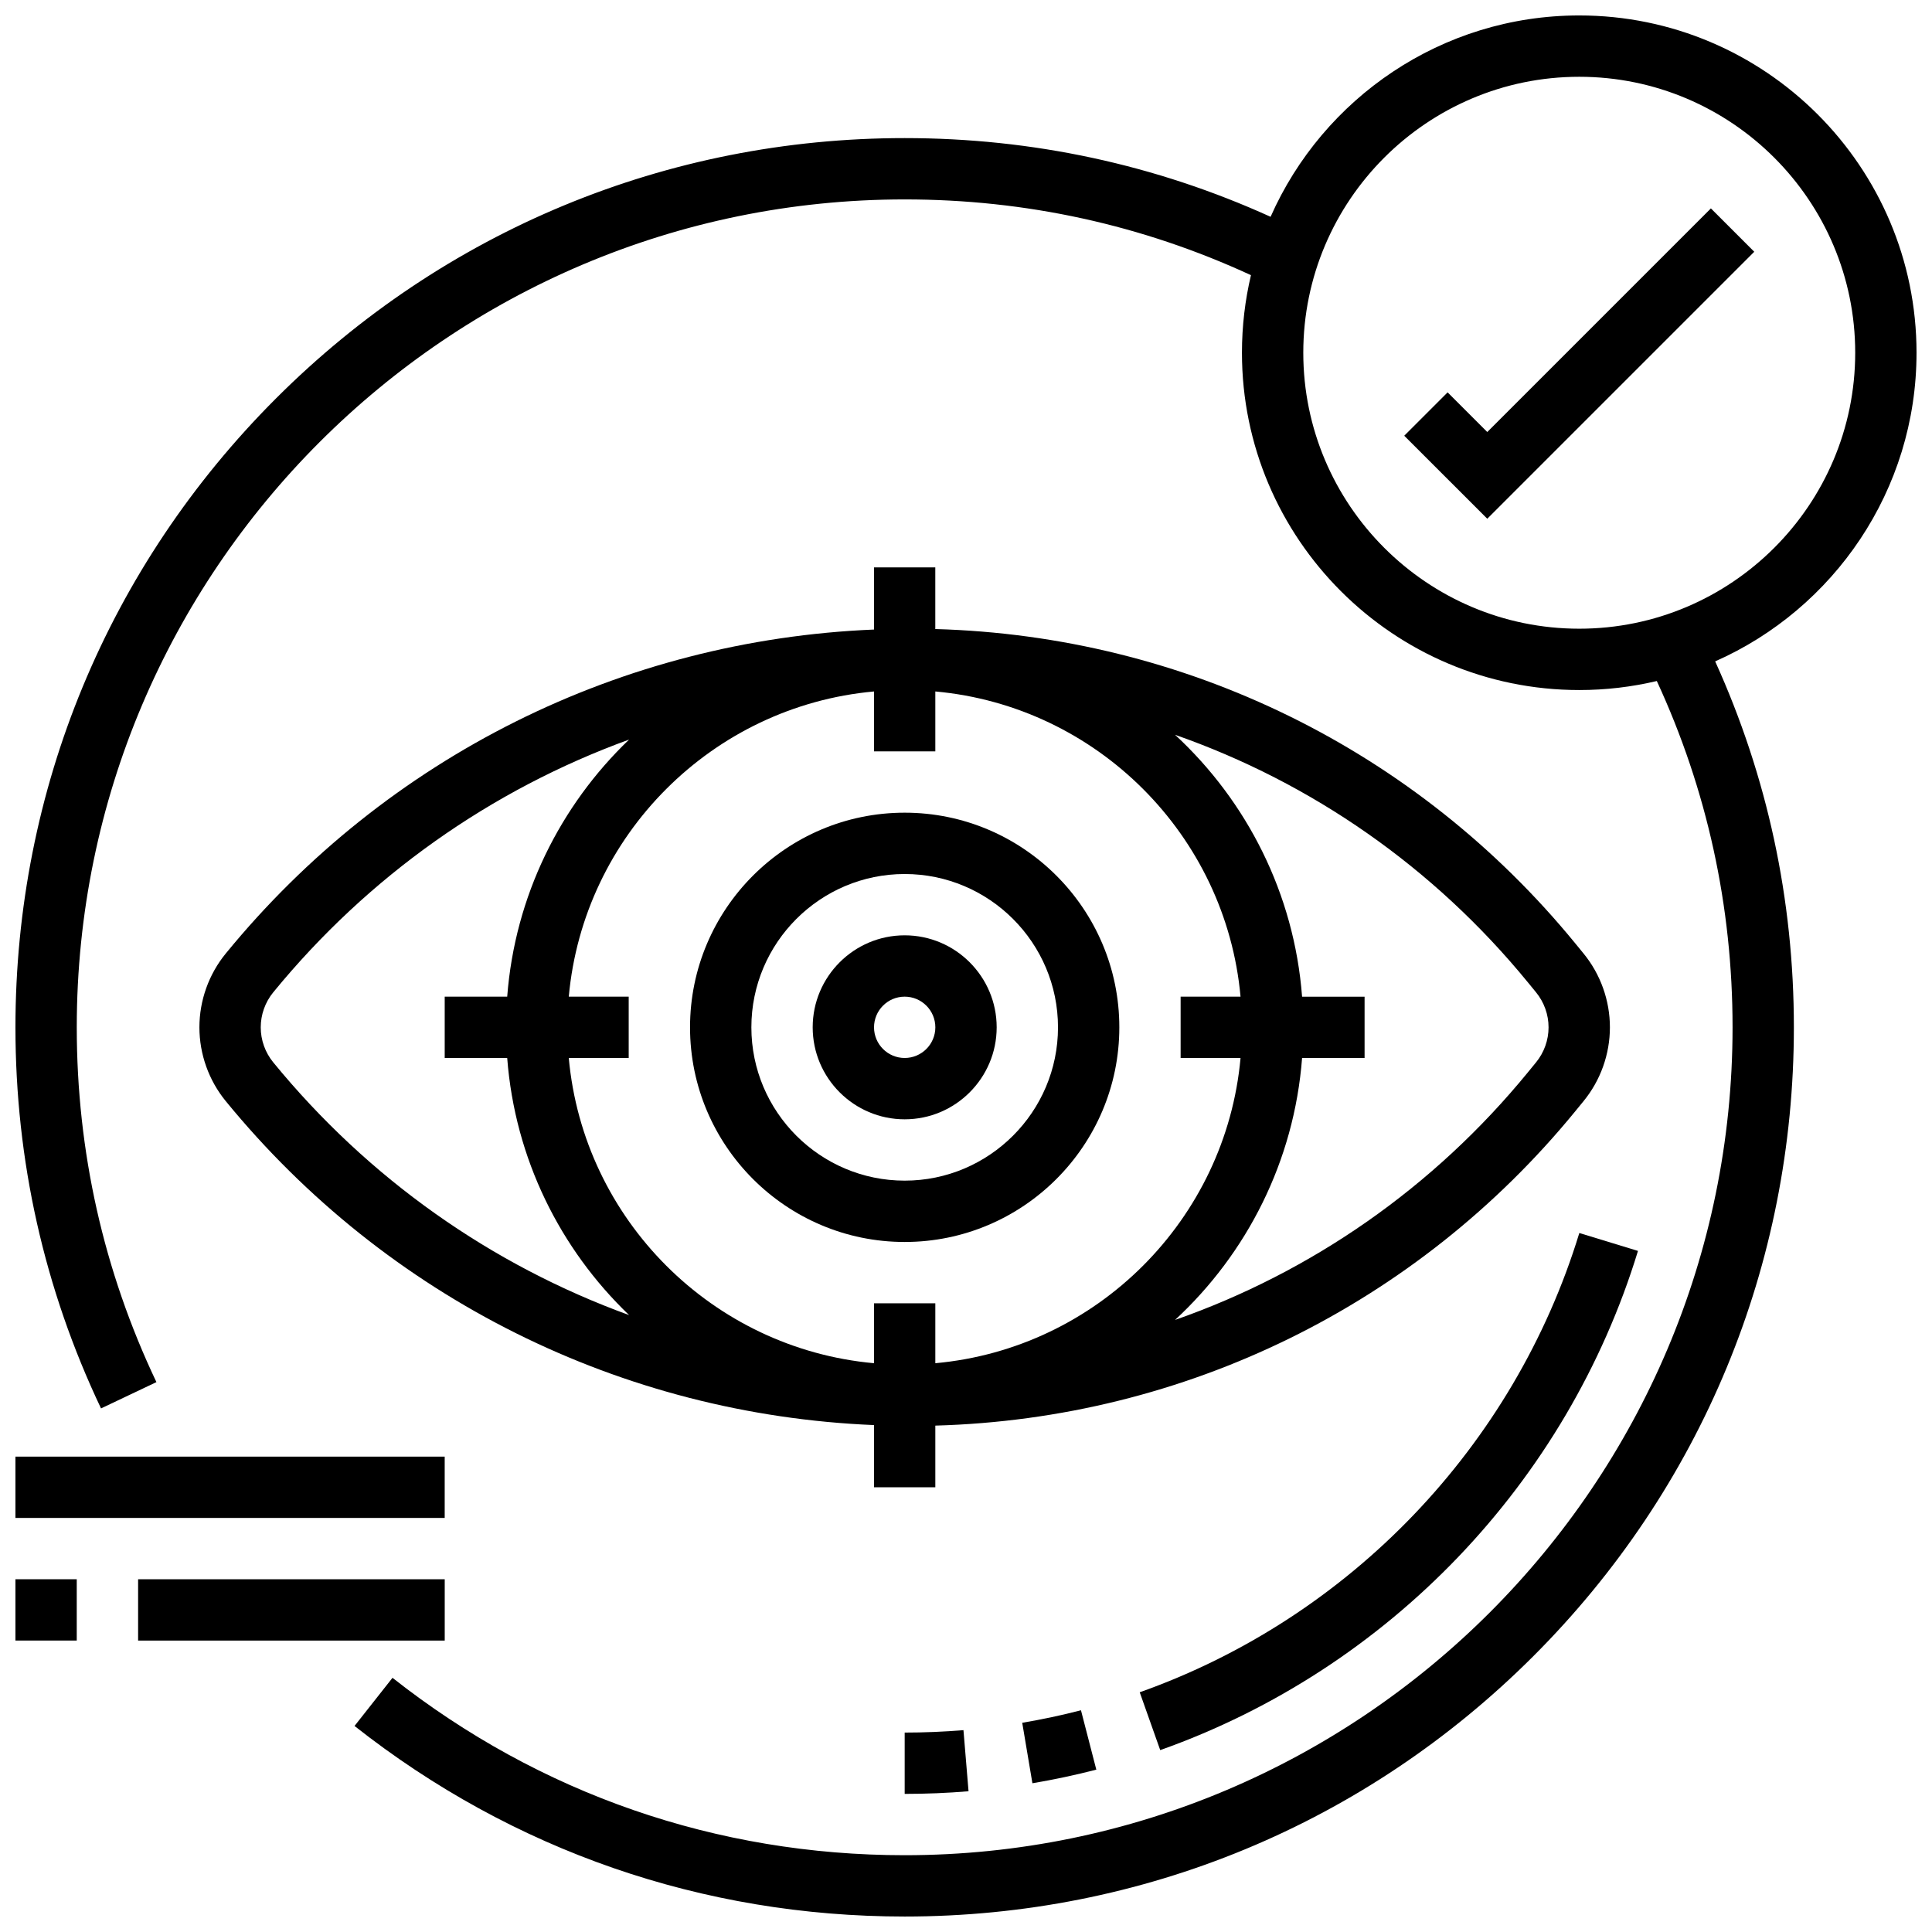
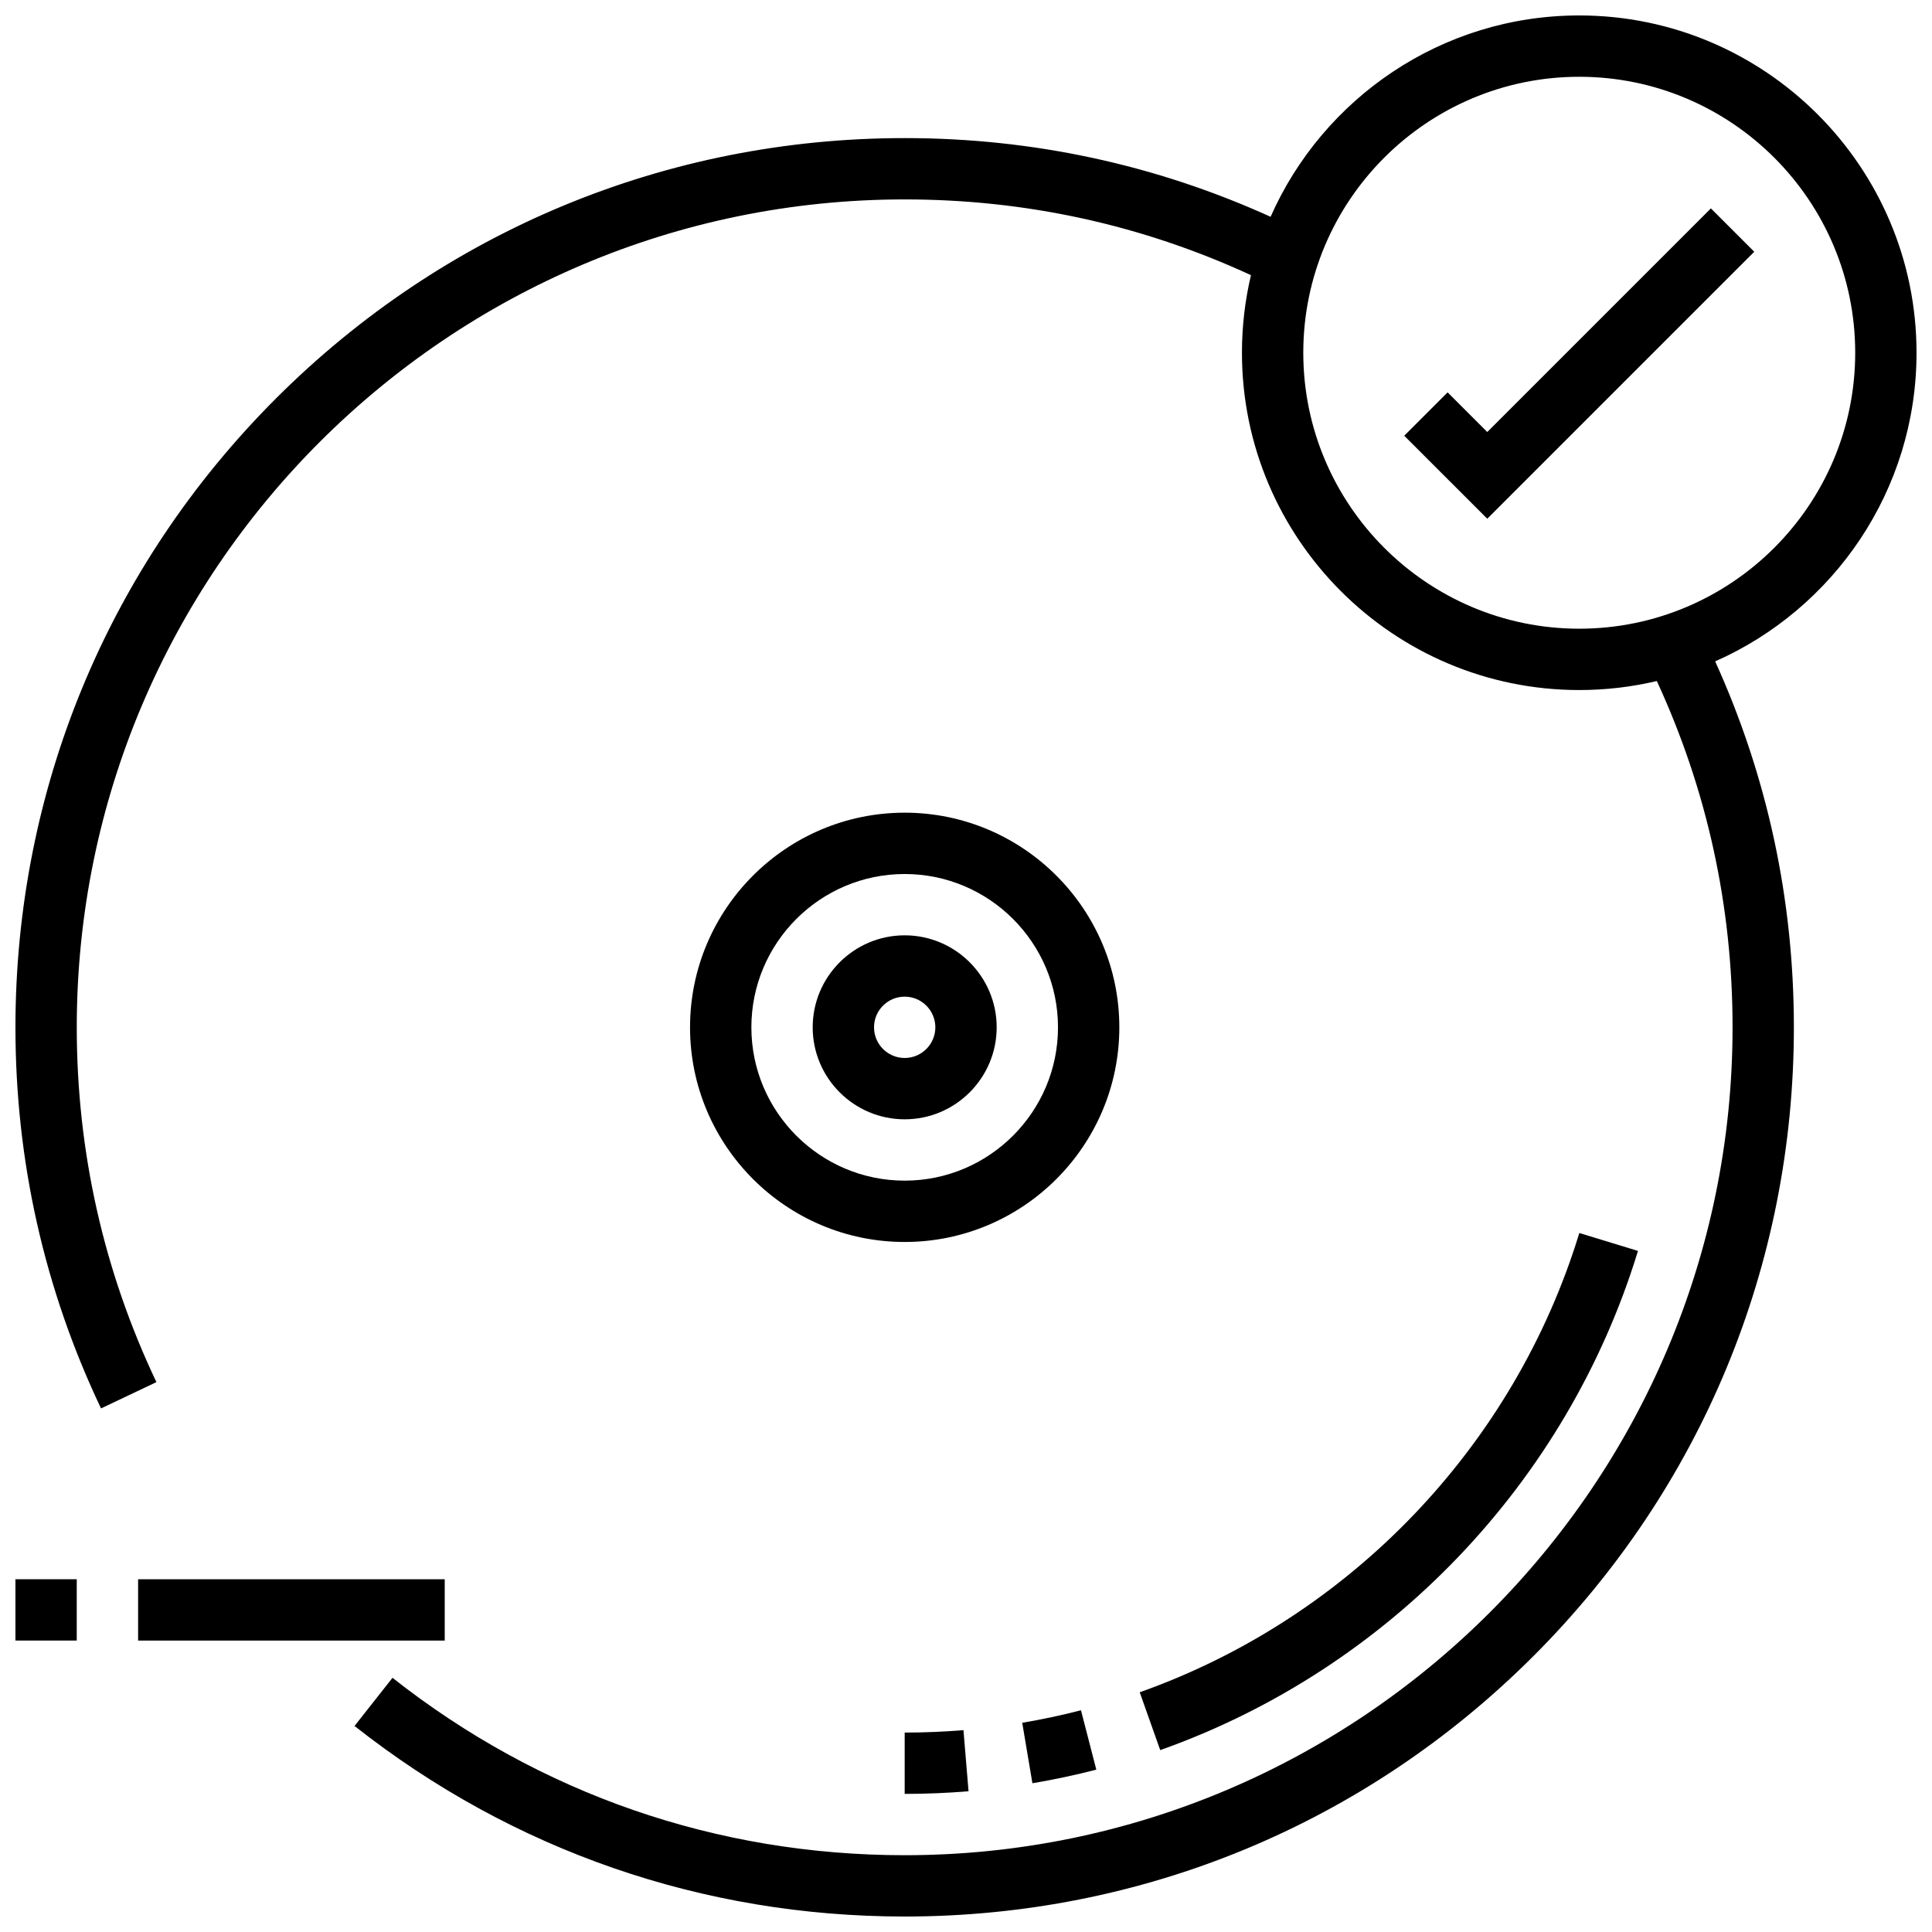
<svg xmlns="http://www.w3.org/2000/svg" width="800px" height="800px" version="1.1" viewBox="144 144 512 512">
  <defs>
    <clipPath id="c">
      <path d="m148.09 148.09h503.81v503.81h-503.81z" />
    </clipPath>
    <clipPath id="b">
      <path d="m148.09 530h113.91v17h-113.91z" />
    </clipPath>
    <clipPath id="a">
      <path d="m148.09 562h16.906v17h-16.906z" />
    </clipPath>
  </defs>
  <path d="m538.14 258.49-10.508-10.508-11.492 11.492 22 21.996 70.754-70.75-11.492-11.492z" />
  <path d="m446.04 592.48 5.43 15.316c60.535-21.465 107.86-70.918 126.61-132.29l-15.543-4.746c-17.25 56.461-60.801 101.96-116.5 121.71z" />
  <path d="m417.6 616.58c5.668-0.953 11.363-2.168 16.934-3.606l-4.066-15.734c-5.121 1.324-10.359 2.438-15.566 3.316z" />
  <path d="m383.75 619.4c5.641 0 11.336-0.234 16.922-0.699l-1.344-16.195c-5.141 0.426-10.383 0.645-15.578 0.645z" />
  <g clip-path="url(#c)">
    <path d="m651.9 237.48c0-49.285-40.098-89.387-89.387-89.387-36.477 0-67.914 21.965-81.793 53.359-30.52-13.832-63.094-20.855-96.977-20.855-62.945 0-122.12 24.512-166.63 69.02-44.508 44.512-69.02 103.69-69.02 166.63 0 35.336 7.633 69.316 22.68 101l14.68-6.973c-14.004-29.488-21.109-61.121-21.109-94.027 0-120.98 98.422-219.4 219.4-219.4 32.102 0 62.941 6.754 91.773 20.074-1.559 6.606-2.387 13.484-2.387 20.559 0 49.285 40.098 89.387 89.387 89.387 7.07 0 13.953-0.828 20.555-2.391 13.32 28.832 20.074 59.672 20.074 91.773 0 120.98-98.422 219.4-219.4 219.4-49.789 0-96.723-16.258-135.73-47.012l-10.062 12.762c41.902 33.039 92.316 50.5 145.79 50.5 62.945 0 122.12-24.512 166.63-69.02 44.508-44.508 69.02-103.69 69.02-166.63 0-33.883-7.023-66.461-20.855-96.977 31.398-13.883 53.359-45.32 53.359-81.793zm-89.383 73.133c-40.324 0-73.133-32.809-73.133-73.133s32.809-73.133 73.133-73.133 73.133 32.809 73.133 73.133-32.809 73.133-73.133 73.133z" />
  </g>
  <path d="m383.75 359.37c-31.363 0-56.883 25.516-56.883 56.883 0 31.363 25.516 56.883 56.883 56.883 31.363 0 56.883-25.516 56.883-56.883 0-31.363-25.52-56.883-56.883-56.883zm0 97.512c-22.402 0-40.629-18.227-40.629-40.629s18.227-40.629 40.629-40.629 40.629 18.227 40.629 40.629-18.227 40.629-40.629 40.629z" />
  <path d="m383.75 391.87c-13.441 0-24.379 10.938-24.379 24.379s10.934 24.379 24.379 24.379c13.441 0 24.379-10.938 24.379-24.379s-10.938-24.379-24.379-24.379zm0 32.504c-4.481 0-8.125-3.644-8.125-8.125s3.644-8.125 8.125-8.125c4.481 0 8.125 3.644 8.125 8.125s-3.644 8.125-8.125 8.125z" />
-   <path d="m375.62 294.36v16.477c-66.949 2.773-129.12 33.699-171.79 85.852-4.504 5.508-6.984 12.453-6.984 19.562s2.481 14.059 6.981 19.559c42.668 52.152 104.84 83.078 171.79 85.852l0.004 16.48h16.25v-16.34c66.066-1.832 127.59-31.965 169.6-83.312l2.188-2.676c4.504-5.504 6.984-12.453 6.984-19.562s-2.481-14.059-6.981-19.559l-2.188-2.676c-42.016-51.352-103.54-81.484-169.61-83.312v-16.344zm97.137 130.02c-3.879 42.816-38.07 77.008-80.887 80.887v-15.879h-16.25v15.879c-42.816-3.879-77.008-38.07-80.887-80.887h15.879v-16.25h-15.879c3.879-42.816 38.07-77.008 80.887-80.887v15.879h16.25v-15.879c42.816 3.879 77.008 38.07 80.887 80.887h-15.879v16.25zm-256.35 1.145c-2.133-2.609-3.309-5.898-3.309-9.27s1.176-6.66 3.309-9.27c25.266-30.879 57.883-53.754 94.309-66.988-18.25 17.484-30.262 41.434-32.301 68.133h-16.562v16.25h16.562c2.039 26.695 14.051 50.648 32.301 68.133-36.426-13.234-69.043-36.109-94.309-66.988zm332.48-21.215 2.188 2.676c2.133 2.609 3.309 5.902 3.309 9.27 0 3.371-1.176 6.66-3.309 9.27l-2.188 2.676c-24.957 30.504-57.332 52.934-93.48 65.59 19.012-17.586 31.57-42.055 33.66-69.406h16.562v-16.25h-16.562c-2.09-27.352-14.648-51.82-33.66-69.406 36.148 12.648 68.523 35.078 93.48 65.582z" />
  <g clip-path="url(#b)">
-     <path d="m148.09 530.02h113.76v16.25h-113.76z" />
-   </g>
+     </g>
  <g clip-path="url(#a)">
    <path d="m148.09 562.52h16.25v16.25h-16.25z" />
  </g>
  <path d="m180.6 562.52h81.258v16.25h-81.258z" />
</svg>